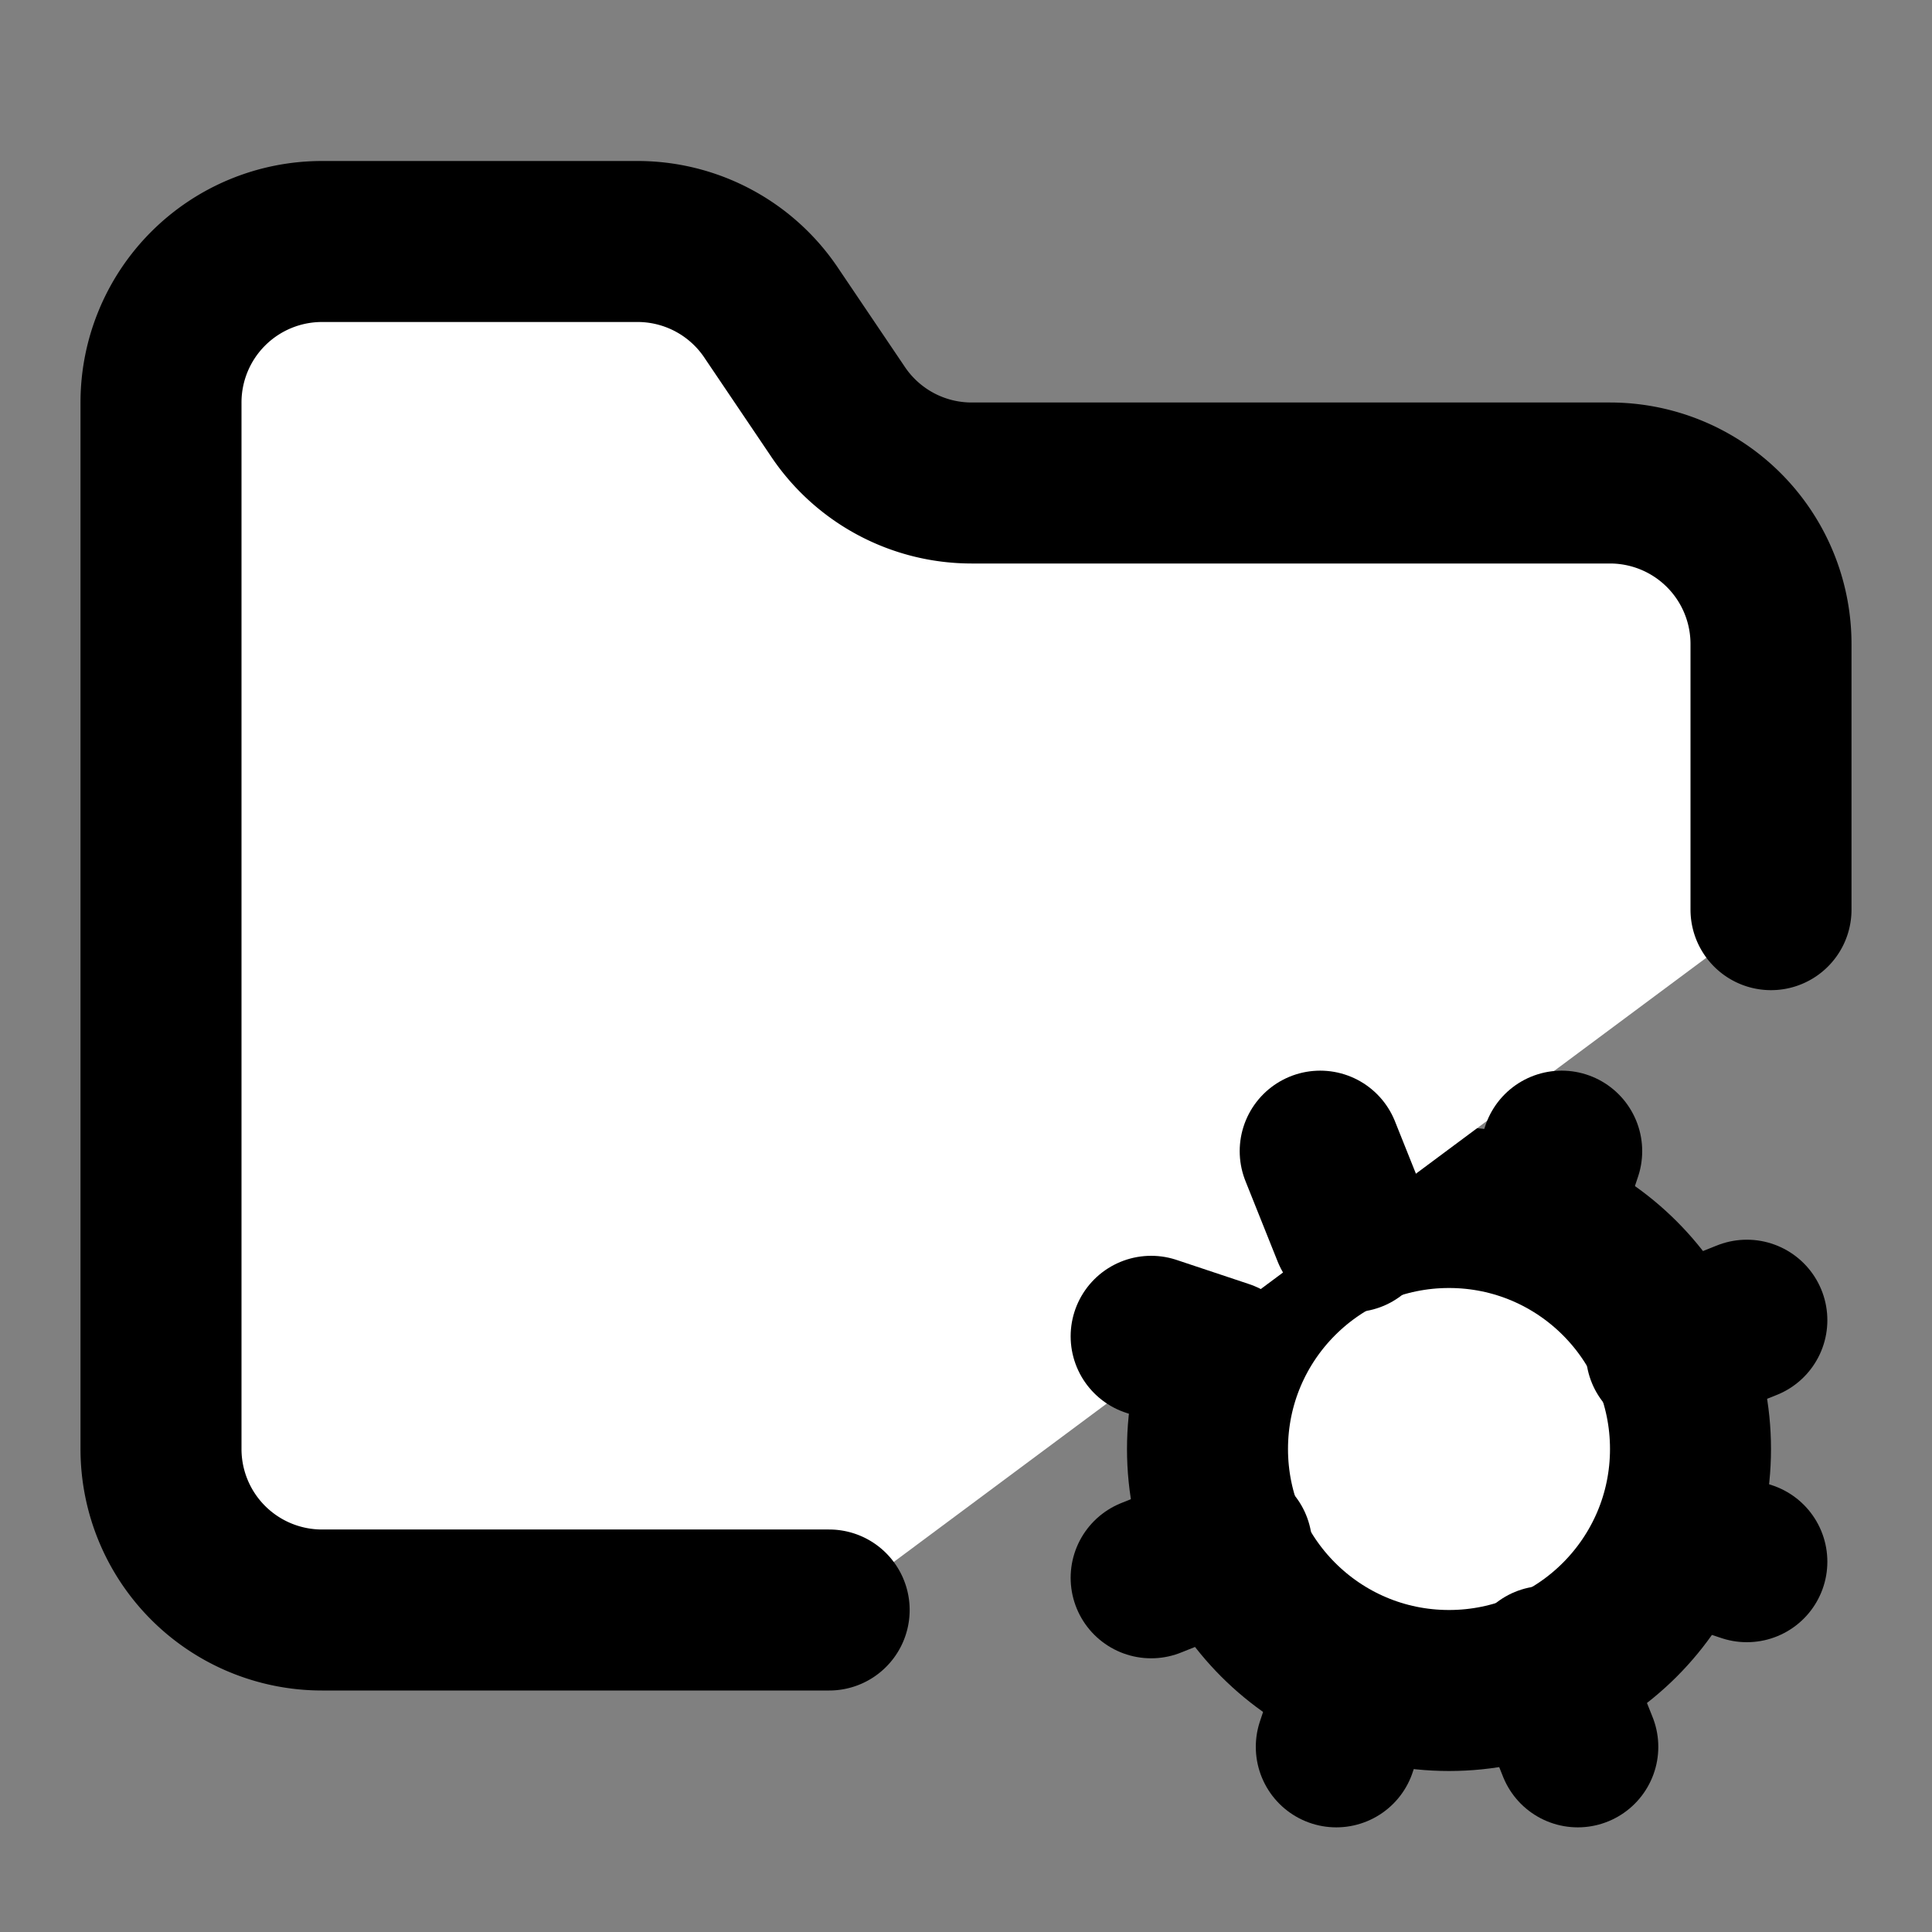
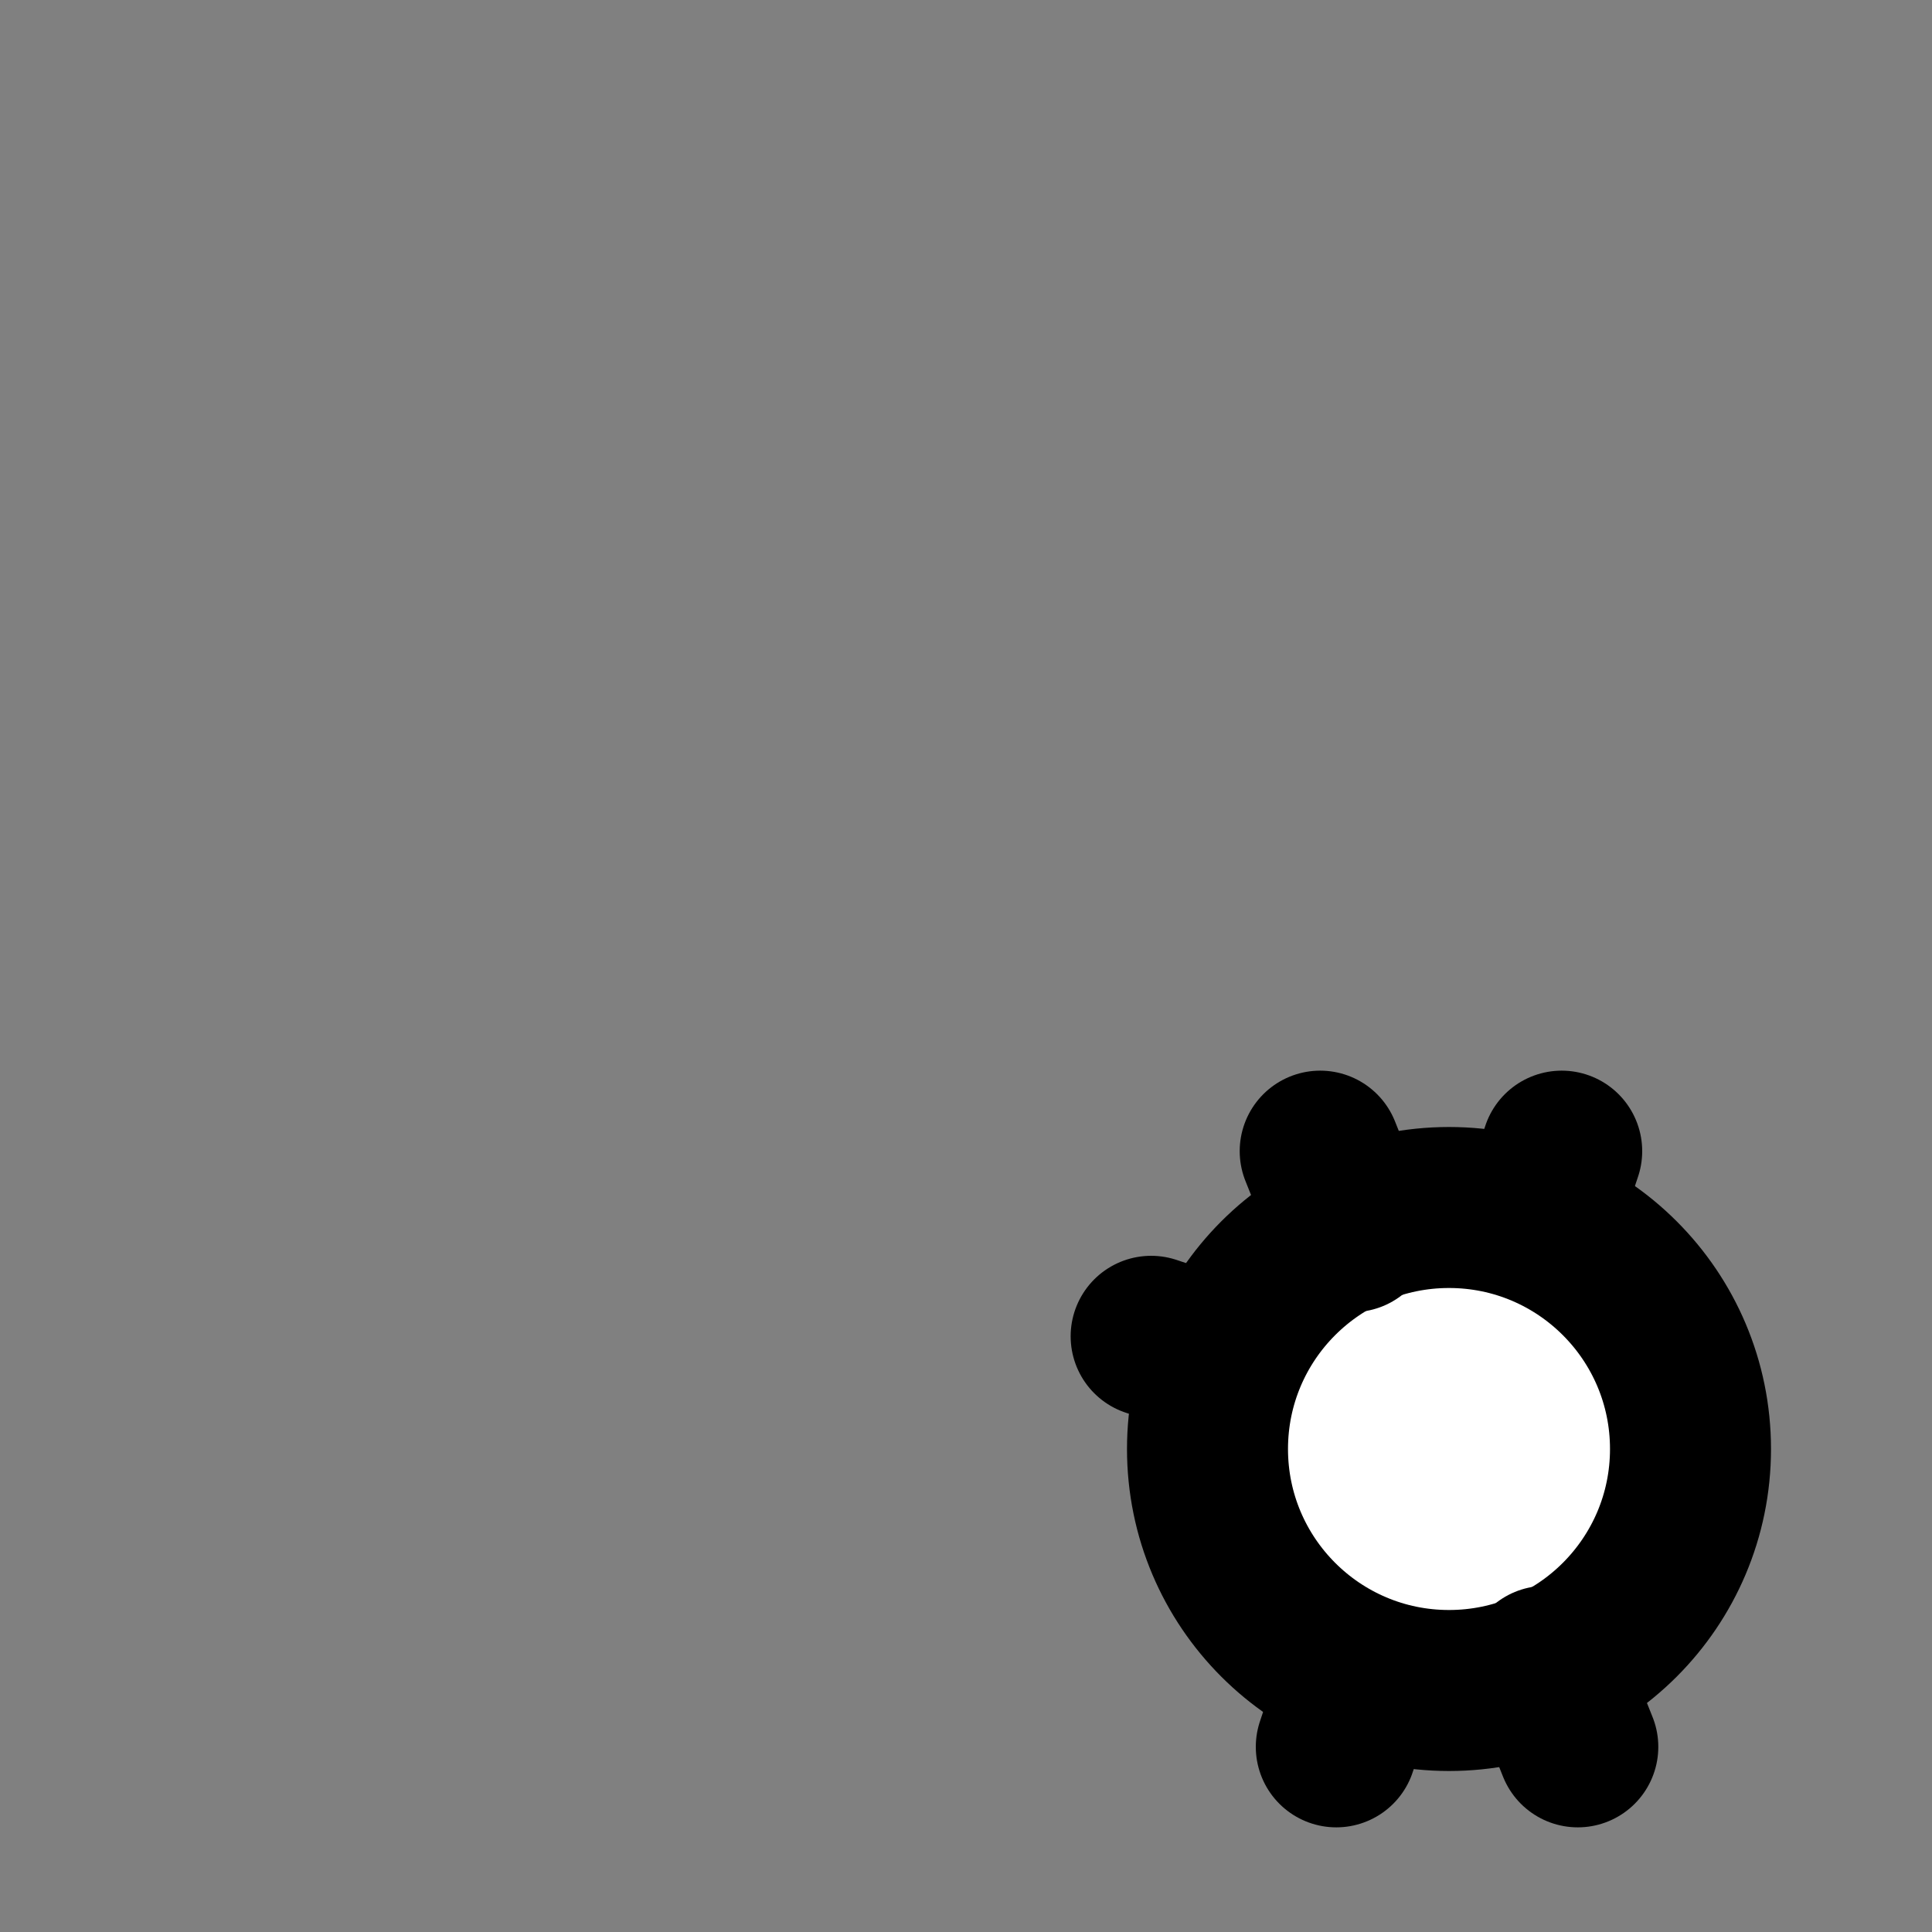
<svg xmlns="http://www.w3.org/2000/svg" width="24" height="24" viewBox="0 0 24 24" fill="#fff" stroke="currentColor" stroke-width="2" stroke-linecap="round" stroke-linejoin="round" class="lucide lucide-icon">
  <rect x="0" y="0" width="24" height="24" fill="#808080" stroke="none" />
  <style>
        @media screen and (prefers-color-scheme: light) {
          svg { fill: transparent !important; }
        }
        @media screen and (prefers-color-scheme: dark) {
          svg { stroke: #fff; fill: transparent !important; }
        }
      </style>
  <circle cx="18" cy="18" r="3" />
-   <path d="M10.3 20H4a2 2 0 0 1-2-2V5a2 2 0 0 1 2-2h3.9a2 2 0 0 1 1.69.9l.81 1.2a2 2 0 0 0 1.67.9H20a2 2 0 0 1 2 2v3.3" />
-   <path d="m21.7 19.4-.9-.3" />
  <path d="m15.2 16.9-.9-.3" />
  <path d="m16.6 21.7.3-.9" />
  <path d="m19.1 15.2.3-.9" />
  <path d="m19.6 21.7-.4-1" />
  <path d="m16.8 15.3-.4-1" />
-   <path d="m14.3 19.6 1-.4" />
-   <path d="m20.7 16.8 1-.4" />
</svg>